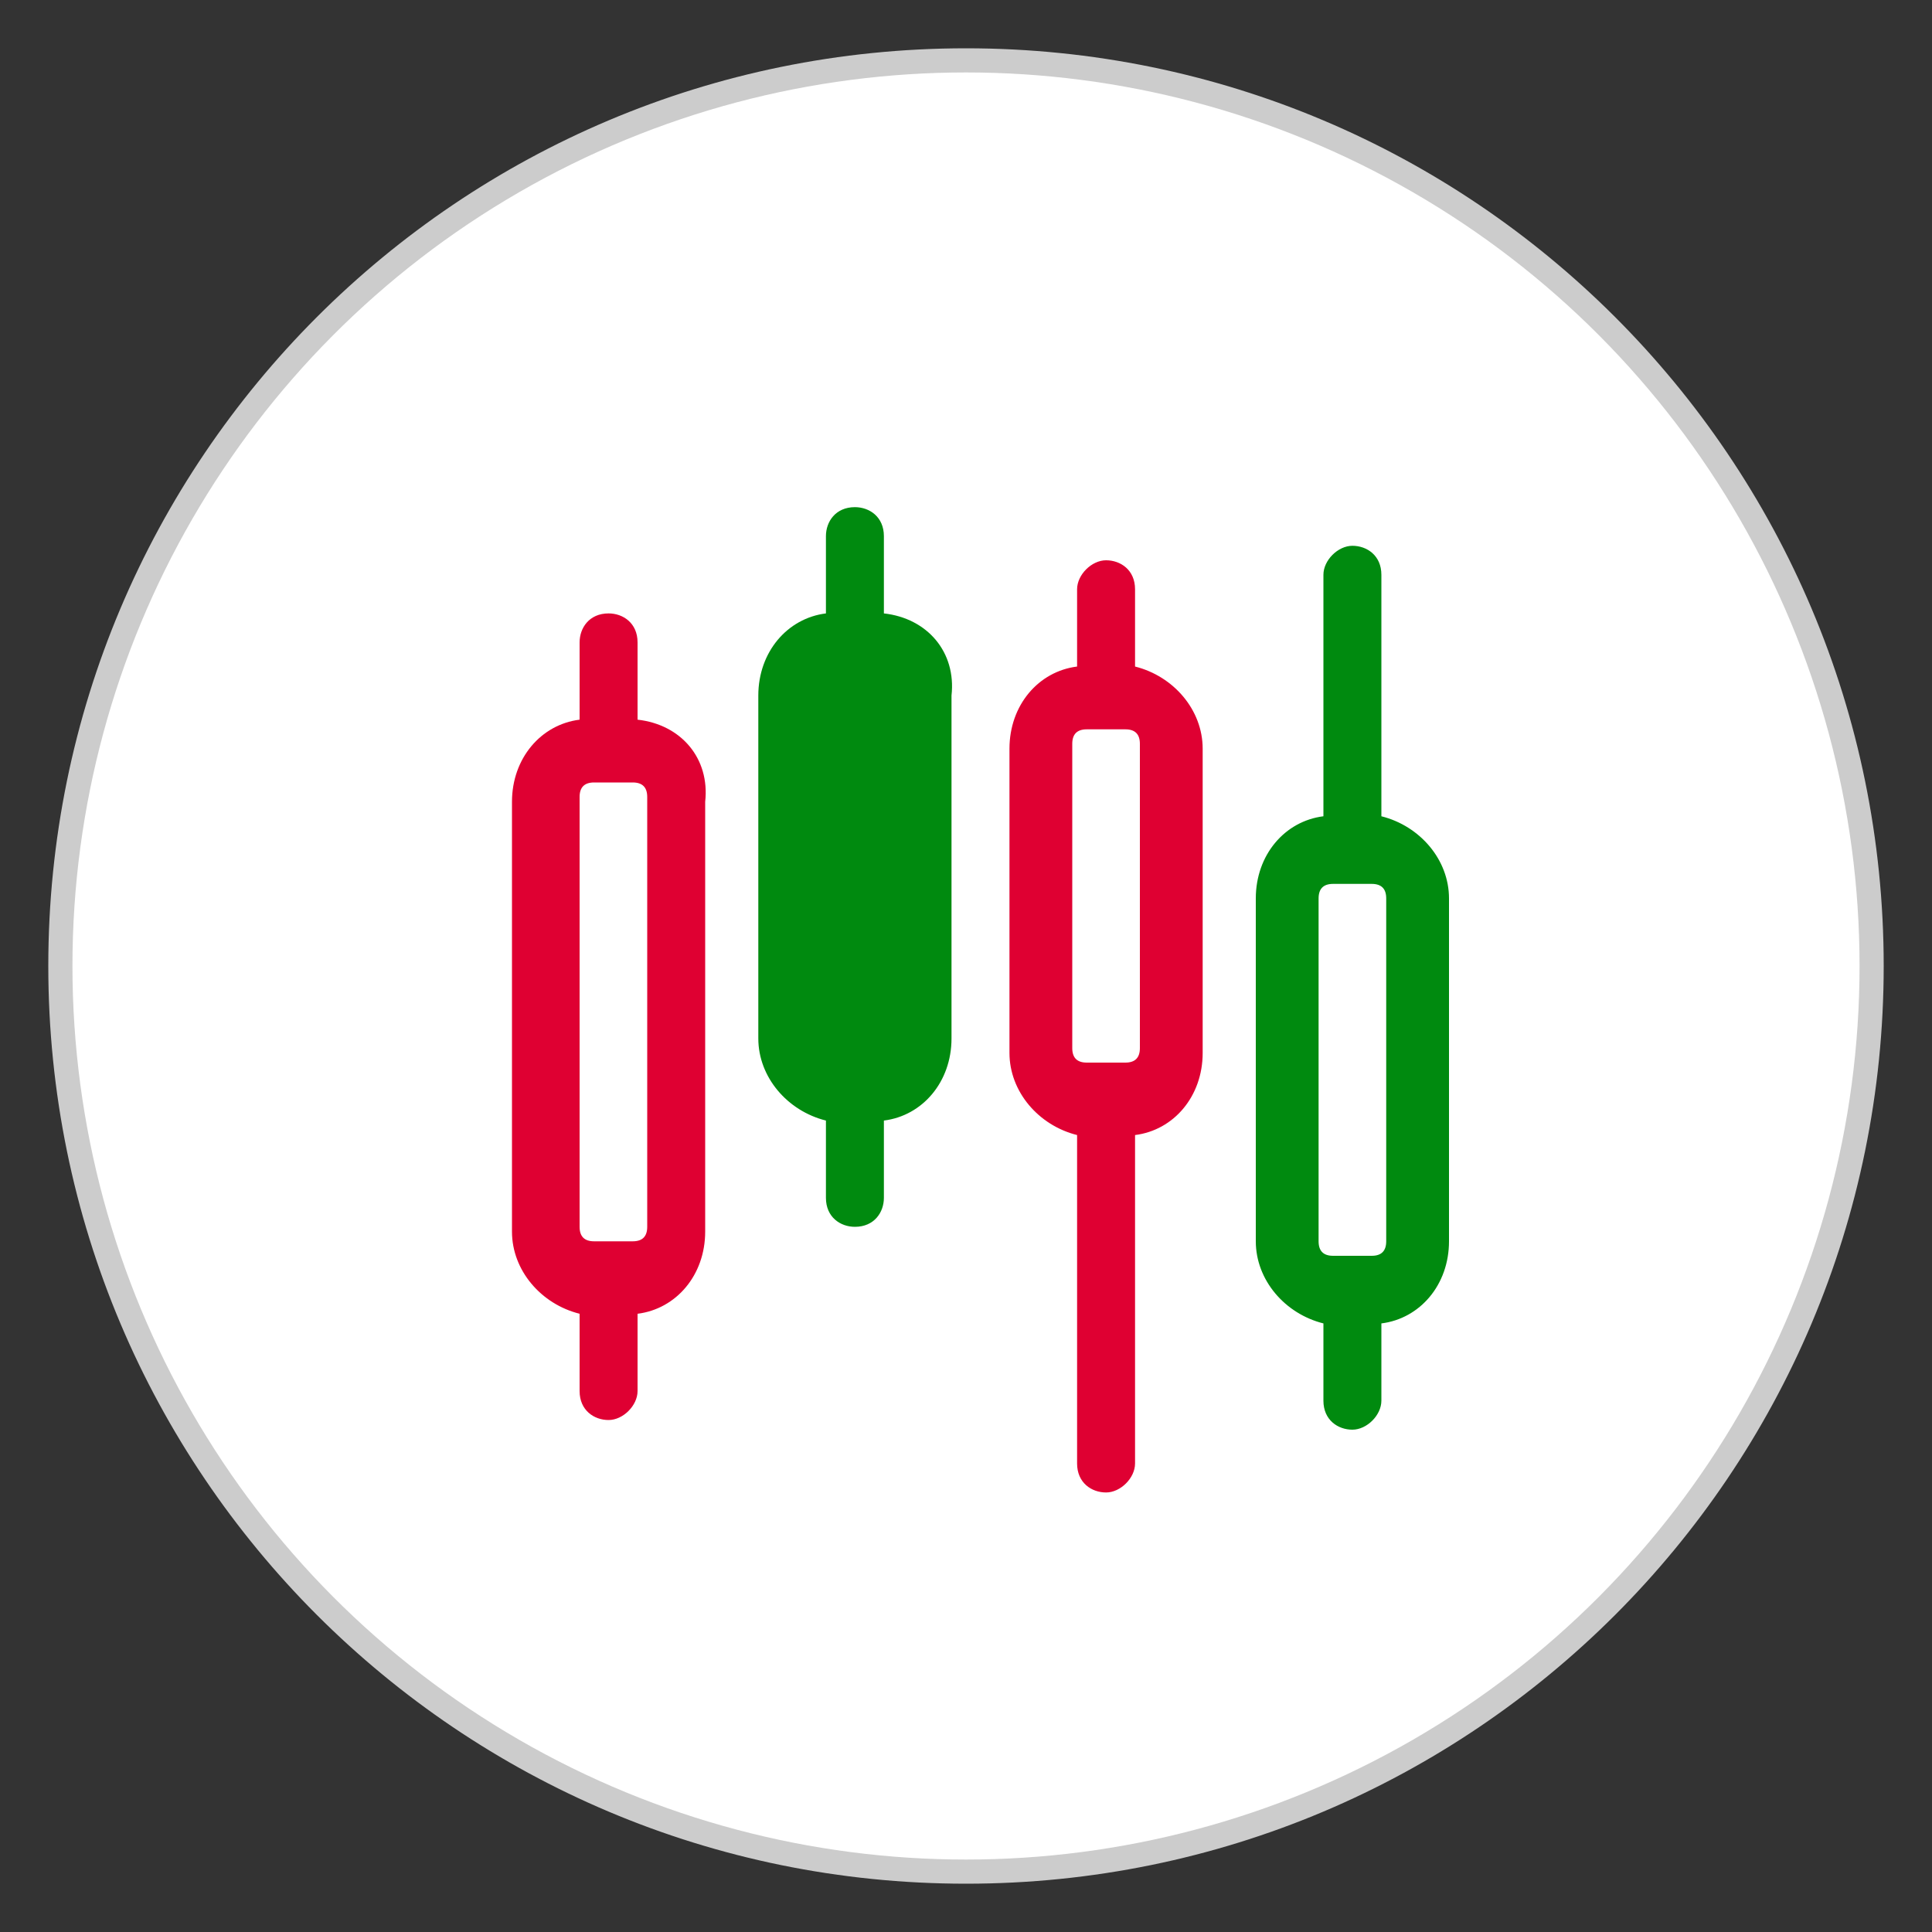
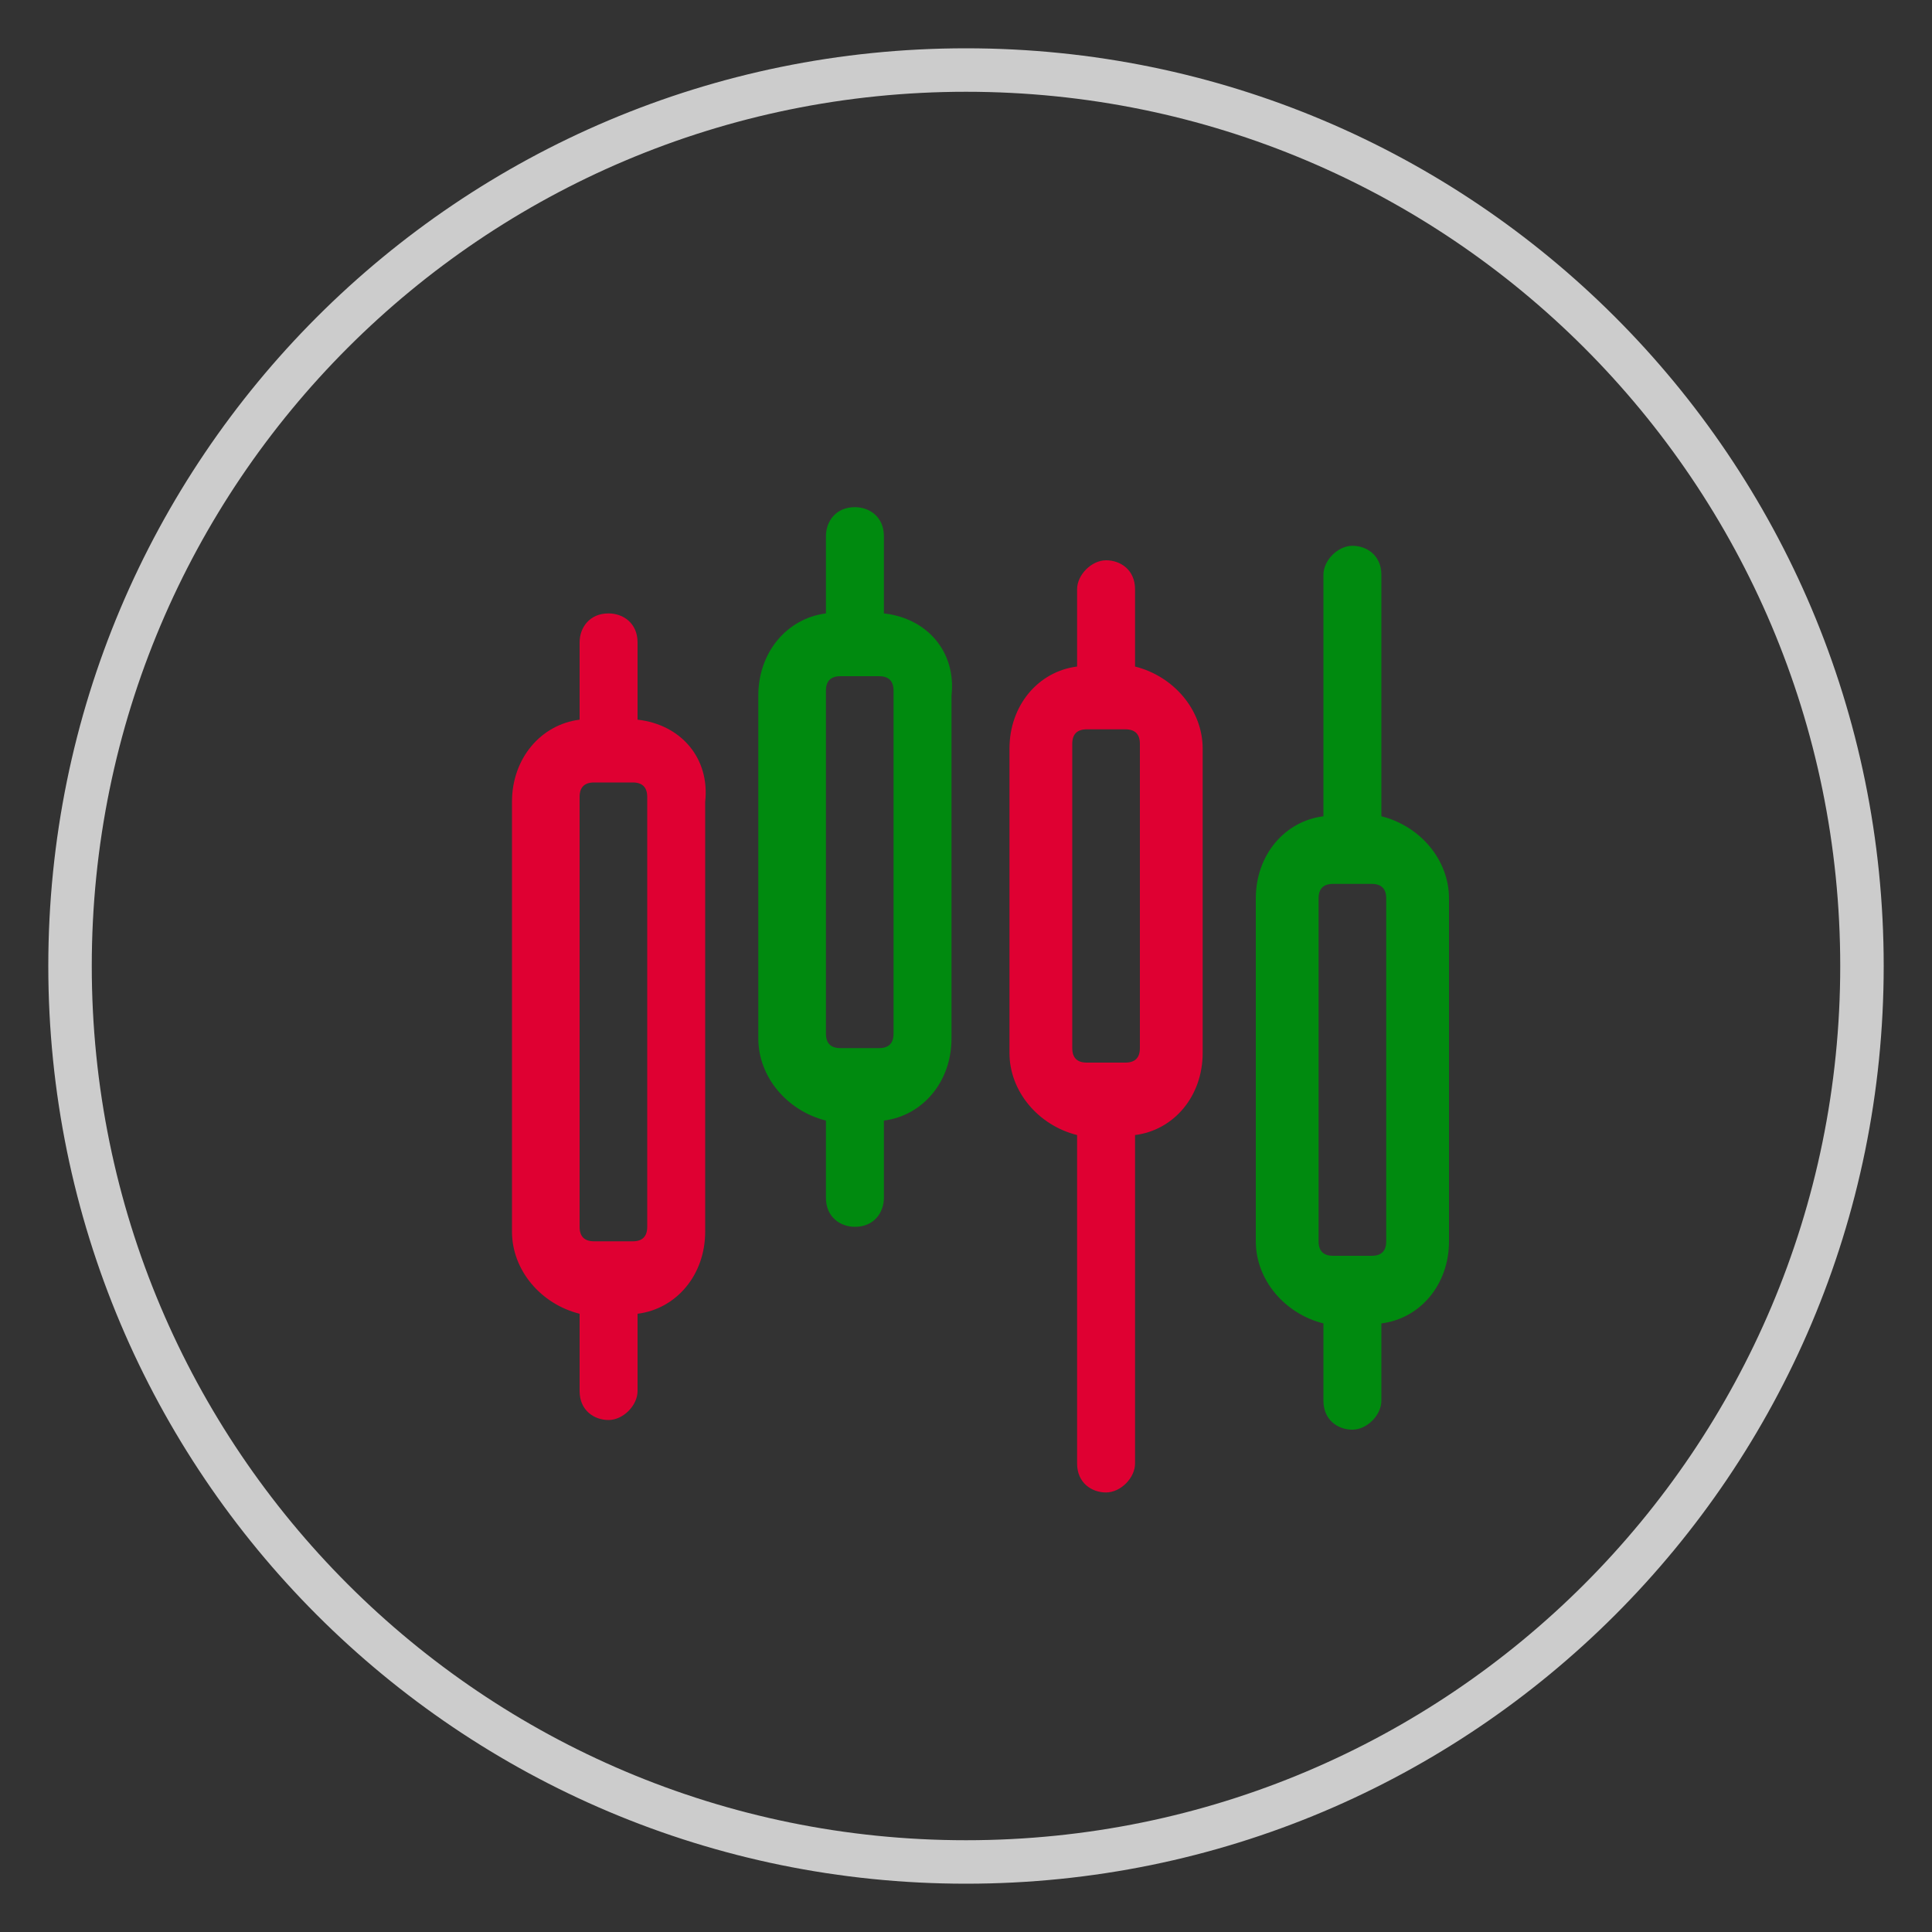
<svg xmlns="http://www.w3.org/2000/svg" version="1.1" id="katman_1" x="0px" y="0px" viewBox="0 0 40 40" style="enable-background:new 0 0 40 40;" xml:space="preserve">
  <rect x="0" y="0" width="40" height="40" fill="#333333" stroke="none" />
  <style type="text/css">
	.st0{fill-rule:evenodd;clip-rule:evenodd;fill:#CCCCCC;}
	.st1{fill:#FFFFFF;}
	.st2{fill:#DF0032;}
	.st3{fill:#008A0F;}
</style>
  <g>
    <g>
      <path id="g_1_" class="st0" d="M1,20C1,9.5,9.5,1,20,1s19,8.5,19,19s-8.5,19-19,19S1,30.5,1,20z M1.9,20C1.9,30,10,38.1,20,38.1    S38.1,30,38.1,20S30,1.9,20,1.9S1.9,10,1.9,20z" />
    </g>
-     <circle class="st1" cx="20" cy="20" r="18.5" />
    <path id="Path_5781" class="st2" d="M13.2,14.9v-1.6c0-0.4-0.3-0.6-0.6-0.6c-0.4,0-0.6,0.3-0.6,0.6l0,0v1.6   c-0.8,0.1-1.4,0.8-1.4,1.7v8.9c0,0.8,0.6,1.5,1.4,1.7v1.6c0,0.4,0.3,0.6,0.6,0.6c0.3,0,0.6-0.3,0.6-0.6v-1.6   c0.8-0.1,1.4-0.8,1.4-1.7v-8.9C14.7,15.7,14.1,15,13.2,14.9z M13.4,25.4c0,0.2-0.1,0.3-0.3,0.3l0,0h-0.8c-0.2,0-0.3-0.1-0.3-0.3   l0,0v-8.9c0-0.2,0.1-0.3,0.3-0.3l0,0h0.8c0.2,0,0.3,0.1,0.3,0.3l0,0V25.4z" />
    <path id="Path_5782" class="st2" d="M23.5,13.8v-1.6c0-0.4-0.3-0.6-0.6-0.6c-0.3,0-0.6,0.3-0.6,0.6v1.6c-0.8,0.1-1.4,0.8-1.4,1.7   v6.3c0,0.8,0.6,1.5,1.4,1.7v6.8c0,0.4,0.3,0.6,0.6,0.6c0.3,0,0.6-0.3,0.6-0.6v-6.8c0.8-0.1,1.4-0.8,1.4-1.7v-6.3   C24.9,14.7,24.3,14,23.5,13.8z M23.6,21.7c0,0.2-0.1,0.3-0.3,0.3h-0.8c-0.2,0-0.3-0.1-0.3-0.3v-6.3c0-0.2,0.1-0.3,0.3-0.3h0.8   c0.2,0,0.3,0.1,0.3,0.3V21.7z" />
    <path id="Path_5783" class="st3" d="M18.3,12.7v-1.6c0-0.4-0.3-0.6-0.6-0.6c-0.4,0-0.6,0.3-0.6,0.6v1.6c-0.8,0.1-1.4,0.8-1.4,1.7   v7.1c0,0.8,0.6,1.5,1.4,1.7v1.6c0,0.4,0.3,0.6,0.6,0.6c0.4,0,0.6-0.3,0.6-0.6v-1.6c0.8-0.1,1.4-0.8,1.4-1.7v-7.1   C19.8,13.5,19.2,12.8,18.3,12.7z M18.5,21.4c0,0.2-0.1,0.3-0.3,0.3h-0.8c-0.2,0-0.3-0.1-0.3-0.3v-7.1c0-0.2,0.1-0.3,0.3-0.3h0.8   c0.2,0,0.3,0.1,0.3,0.3V21.4z" />
    <path id="Path_5784" class="st3" d="M28.6,16.9v-5c0-0.4-0.3-0.6-0.6-0.6c-0.3,0-0.6,0.3-0.6,0.6v5c-0.8,0.1-1.4,0.8-1.4,1.7v7.1   c0,0.8,0.6,1.5,1.4,1.7v1.6c0,0.4,0.3,0.6,0.6,0.6c0.3,0,0.6-0.3,0.6-0.6v-1.6c0.8-0.1,1.4-0.8,1.4-1.7v-7.1   C30,17.8,29.4,17.1,28.6,16.9z M28.7,25.7c0,0.2-0.1,0.3-0.3,0.3h-0.8c-0.2,0-0.3-0.1-0.3-0.3v-7.1c0-0.2,0.1-0.3,0.3-0.3h0.8   c0.2,0,0.3,0.1,0.3,0.3V25.7z" />
-     <rect id="Rectangle_1511" x="16.3" y="13.4" class="st3" width="3" height="9" />
  </g>
</svg>